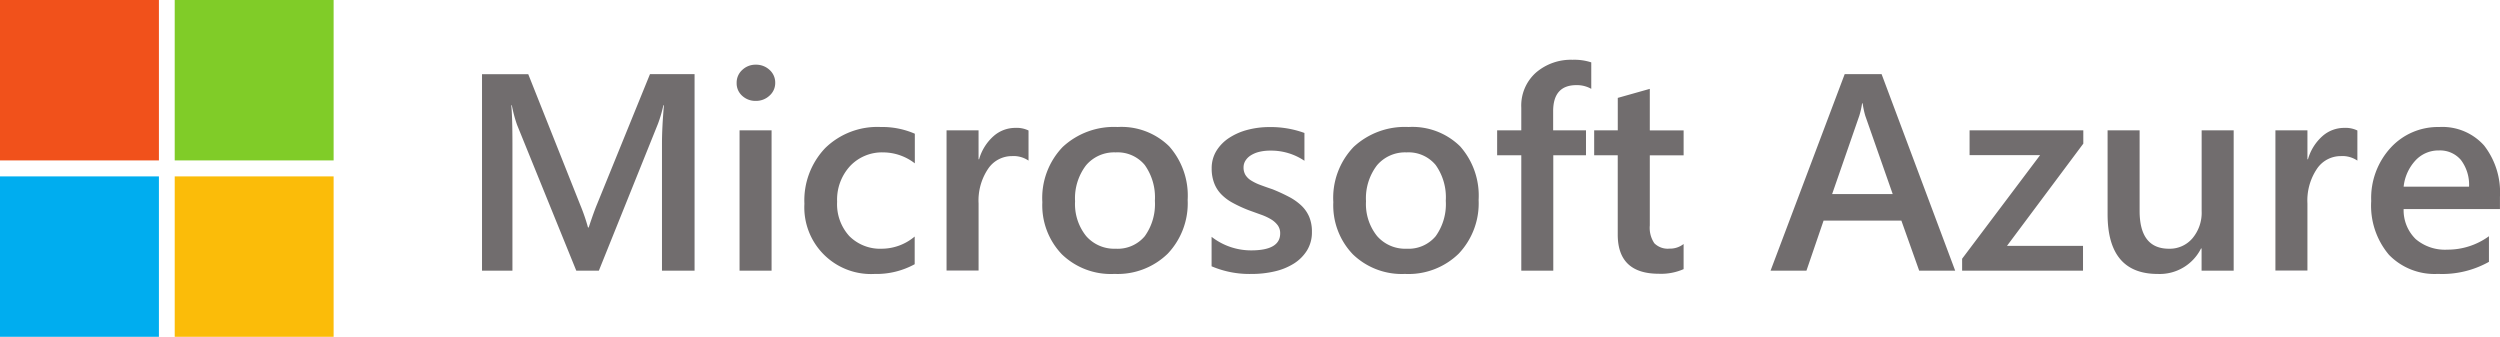
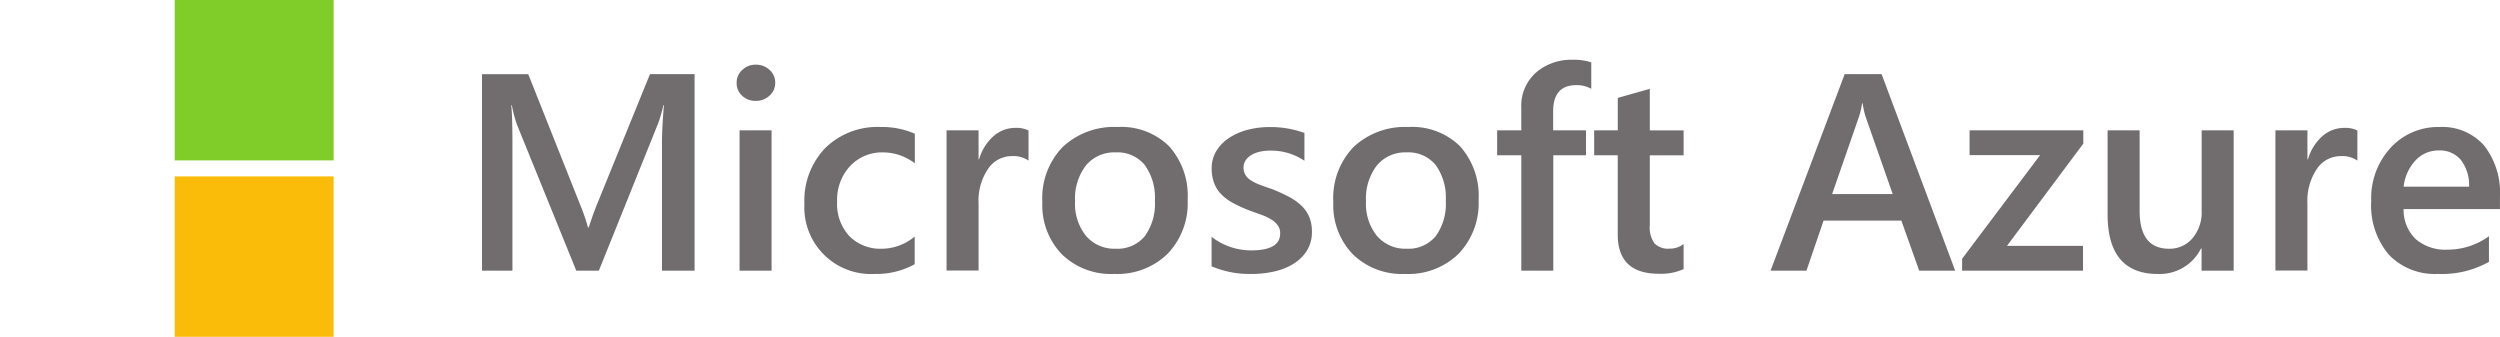
<svg xmlns="http://www.w3.org/2000/svg" width="216.623" height="29.186" viewBox="0 0 216.623 29.186">
  <g>
-     <path fill="#f1511b" d="M13.77 13.9H0V0h13.77z" />
-     <path fill="#80cc28" d="M190.77 13.9H177V0h13.769v13.9z" transform="translate(-161.861)" />
+     <path fill="#80cc28" d="M190.77 13.9H177V0h13.769z" transform="translate(-161.861)" />
    <g>
      <g>
        <path fill="#716d6e" d="M18.991 18.547h-2.822V7.529q0-1.355.168-3.313h-.047a11.651 11.651 0 0 1-.467 1.6L10.7 18.547H8.743L3.612 5.915a11.8 11.8 0 0 1-.454-1.7h-.047q.1 1.021.1 3.336v10.996H.575V1.522h4.006L9.09 12.86a16.637 16.637 0 0 1 .669 1.947h.06q.443-1.342.718-2l4.593-11.29h3.863v17.03zm5.3-14.71a1.672 1.672 0 0 1-1.167-.437 1.441 1.441 0 0 1-.485-1.116 1.479 1.479 0 0 1 .485-1.128A1.653 1.653 0 0 1 24.29.7a1.705 1.705 0 0 1 1.2.451 1.471 1.471 0 0 1 .491 1.128 1.451 1.451 0 0 1-.491 1.1 1.69 1.69 0 0 1-1.2.457zm1.375 14.71h-2.775V6.389h2.774v12.158zm12.4-.558a6.883 6.883 0 0 1-3.48.843 5.774 5.774 0 0 1-6.076-6.078 6.571 6.571 0 0 1 1.8-4.826A6.46 6.46 0 0 1 35.124 6.1a7.059 7.059 0 0 1 2.954.582V9.25a4.5 4.5 0 0 0-2.726-.95 3.8 3.8 0 0 0-2.882 1.182 4.3 4.3 0 0 0-1.125 3.092 4.1 4.1 0 0 0 1.058 2.98 3.772 3.772 0 0 0 2.841 1.092 4.457 4.457 0 0 0 2.822-1.056v2.4zm9.866-8.976a2.311 2.311 0 0 0-1.447-.392 2.481 2.481 0 0 0-2.057 1.1 4.908 4.908 0 0 0-.826 3v5.818h-2.775V6.389H43.6v2.505h.047a4.228 4.228 0 0 1 1.25-2 2.835 2.835 0 0 1 1.884-.718 2.366 2.366 0 0 1 1.149.226v2.611zm7.415 9.818a6.1 6.1 0 0 1-4.527-1.7 6.129 6.129 0 0 1-1.693-4.517 6.375 6.375 0 0 1 1.764-4.785A6.515 6.515 0 0 1 55.646 6.1a5.9 5.9 0 0 1 4.473 1.675 6.436 6.436 0 0 1 1.6 4.642 6.34 6.34 0 0 1-1.728 4.659 6.225 6.225 0 0 1-4.645 1.752zM55.479 8.3a3.177 3.177 0 0 0-2.571 1.127 4.7 4.7 0 0 0-.945 3.11 4.426 4.426 0 0 0 .957 3.009 3.225 3.225 0 0 0 2.56 1.1A3.059 3.059 0 0 0 58 15.565a4.766 4.766 0 0 0 .879-3.076A4.827 4.827 0 0 0 58 9.391 3.049 3.049 0 0 0 55.479 8.3zm8.313 9.866v-2.551a5.562 5.562 0 0 0 3.432 1.175q2.513 0 2.511-1.472a1.156 1.156 0 0 0-.215-.706 2.019 2.019 0 0 0-.581-.516 4.708 4.708 0 0 0-.861-.4q-.5-.179-1.106-.4a11.7 11.7 0 0 1-1.357-.629 4.1 4.1 0 0 1-1-.753 2.823 2.823 0 0 1-.6-.956A3.483 3.483 0 0 1 63.8 9.7a2.864 2.864 0 0 1 .419-1.549 3.617 3.617 0 0 1 1.124-1.127 5.4 5.4 0 0 1 1.6-.688 7.384 7.384 0 0 1 1.857-.23 8.491 8.491 0 0 1 3.037.51v2.41a5.146 5.146 0 0 0-2.966-.879 3.971 3.971 0 0 0-.951.106 2.468 2.468 0 0 0-.724.3 1.465 1.465 0 0 0-.466.457 1.084 1.084 0 0 0-.168.587 1.251 1.251 0 0 0 .168.665 1.518 1.518 0 0 0 .5.481 4.234 4.234 0 0 0 .789.38c.307.115.659.24 1.059.374a15.467 15.467 0 0 1 1.417.653 4.786 4.786 0 0 1 1.071.753 2.939 2.939 0 0 1 .681.974 3.285 3.285 0 0 1 .239 1.312 2.976 2.976 0 0 1-.431 1.614 3.571 3.571 0 0 1-1.148 1.139 5.376 5.376 0 0 1-1.656.67 8.627 8.627 0 0 1-1.979.22 8.367 8.367 0 0 1-3.48-.663zm16.767.664a6.1 6.1 0 0 1-4.527-1.7 6.128 6.128 0 0 1-1.692-4.517 6.376 6.376 0 0 1 1.76-4.787A6.512 6.512 0 0 1 80.857 6.1a5.9 5.9 0 0 1 4.473 1.678 6.437 6.437 0 0 1 1.6 4.642 6.341 6.341 0 0 1-1.73 4.659 6.231 6.231 0 0 1-4.646 1.752zm.13-10.53a3.181 3.181 0 0 0-2.572 1.127 4.7 4.7 0 0 0-.945 3.11 4.427 4.427 0 0 0 .957 3.009 3.226 3.226 0 0 0 2.56 1.1 3.062 3.062 0 0 0 2.517-1.08 4.758 4.758 0 0 0 .879-3.076 4.827 4.827 0 0 0-.879-3.1 3.048 3.048 0 0 0-2.517-1.09zm16-5.508a2.538 2.538 0 0 0-1.28-.321q-2.022 0-2.021 2.268V6.39h2.846v2.16H93.4v10h-2.772v-10h-2.093V6.39h2.092V4.419A3.823 3.823 0 0 1 91.9 1.385a4.636 4.636 0 0 1 3.165-1.11A4.724 4.724 0 0 1 96.691.5v2.292zm8 15.624a4.839 4.839 0 0 1-2.141.4q-3.563 0-3.563-3.395v-6.87h-2.042v-2.16h2.045V3.577l2.775-.783v3.6h2.93v2.16h-2.93v6.078a2.379 2.379 0 0 0 .395 1.543 1.646 1.646 0 0 0 1.315.463 1.909 1.909 0 0 0 1.219-.4v2.185zm23.536.13h-3.121l-1.542-4.334h-6.742l-1.483 4.334h-3.11l6.422-17.025h3.2l6.374 17.025zm-5.415-6.636l-2.379-6.791a7.891 7.891 0 0 1-.227-1.068h-.047a6.87 6.87 0 0 1-.239 1.068l-2.356 6.791zm16.515-4.369l-6.613 8.859h6.588v2.15h-10.475v-1.036l6.757-8.976h-6.111v-2.15h9.855v1.153zm13.023 11.006h-2.774v-1.924h-.047a4 4 0 0 1-3.755 2.209q-4.341 0-4.342-5.177V6.388h2.775v6.982q0 3.277 2.548 3.277a2.582 2.582 0 0 0 2.027-.9 3.44 3.44 0 0 0 .8-2.363V6.388h2.775v12.158zm10.728-9.534a2.311 2.311 0 0 0-1.447-.392 2.481 2.481 0 0 0-2.057 1.1 4.91 4.91 0 0 0-.826 3v5.818h-2.774V6.389h2.774v2.505h.047a4.227 4.227 0 0 1 1.25-2 2.836 2.836 0 0 1 1.884-.718 2.359 2.359 0 0 1 1.147.226v2.612zm12.354 4.2h-8.348a3.488 3.488 0 0 0 1.047 2.6 3.912 3.912 0 0 0 2.745.914 6.083 6.083 0 0 0 3.6-1.163v2.219a8.269 8.269 0 0 1-4.425 1.045 5.5 5.5 0 0 1-4.24-1.656 6.591 6.591 0 0 1-1.536-4.659 6.446 6.446 0 0 1 1.693-4.625 5.555 5.555 0 0 1 4.2-1.787 4.843 4.843 0 0 1 3.886 1.6 6.622 6.622 0 0 1 1.376 4.452v1.057zm-2.679-1.947a3.551 3.551 0 0 0-.705-2.309 2.367 2.367 0 0 0-1.914-.825 2.7 2.7 0 0 0-2.027.868 3.948 3.948 0 0 0-1.022 2.268h5.669z" transform="translate(41.766 5.18) translate(-.575 -.275)" />
      </g>
    </g>
-     <path fill="#00adef" d="M13.77 190.9H0V177h13.77z" transform="translate(0 -161.716)" />
    <path fill="#fbbc09" d="M190.77 190.9H177V177h13.769v13.9z" transform="translate(-161.861 -161.716)" />
  </g>
</svg>